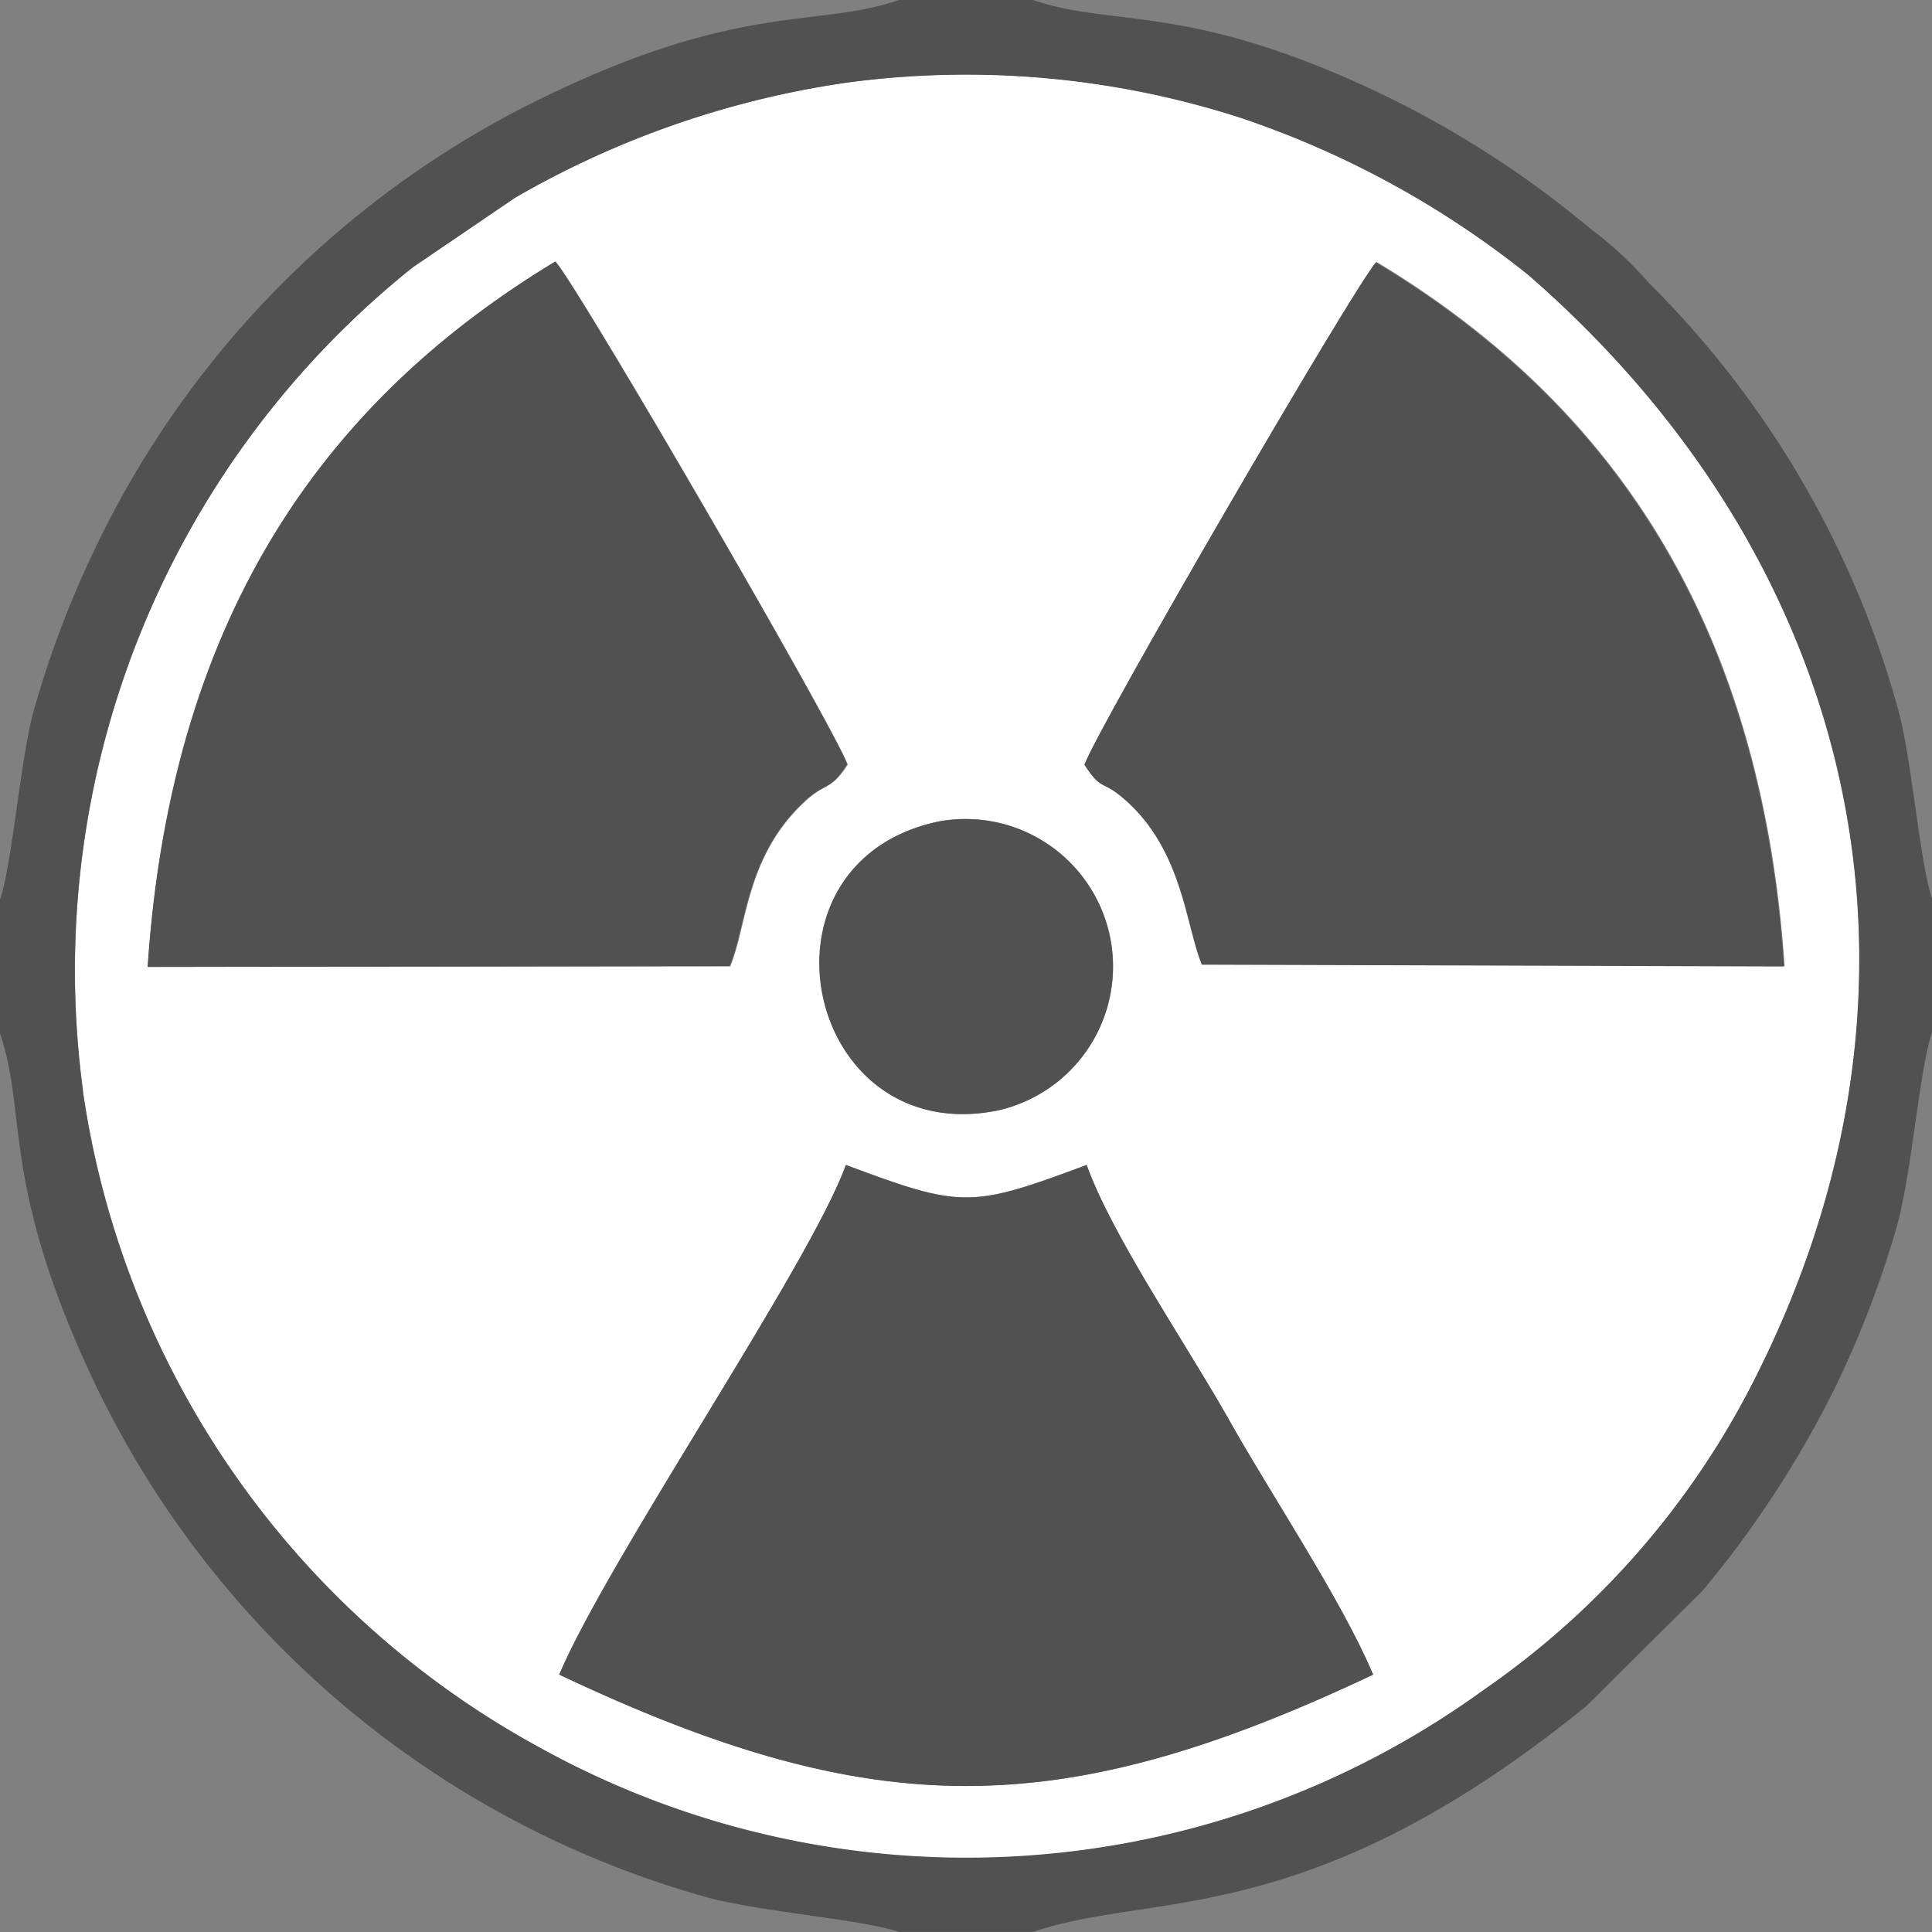
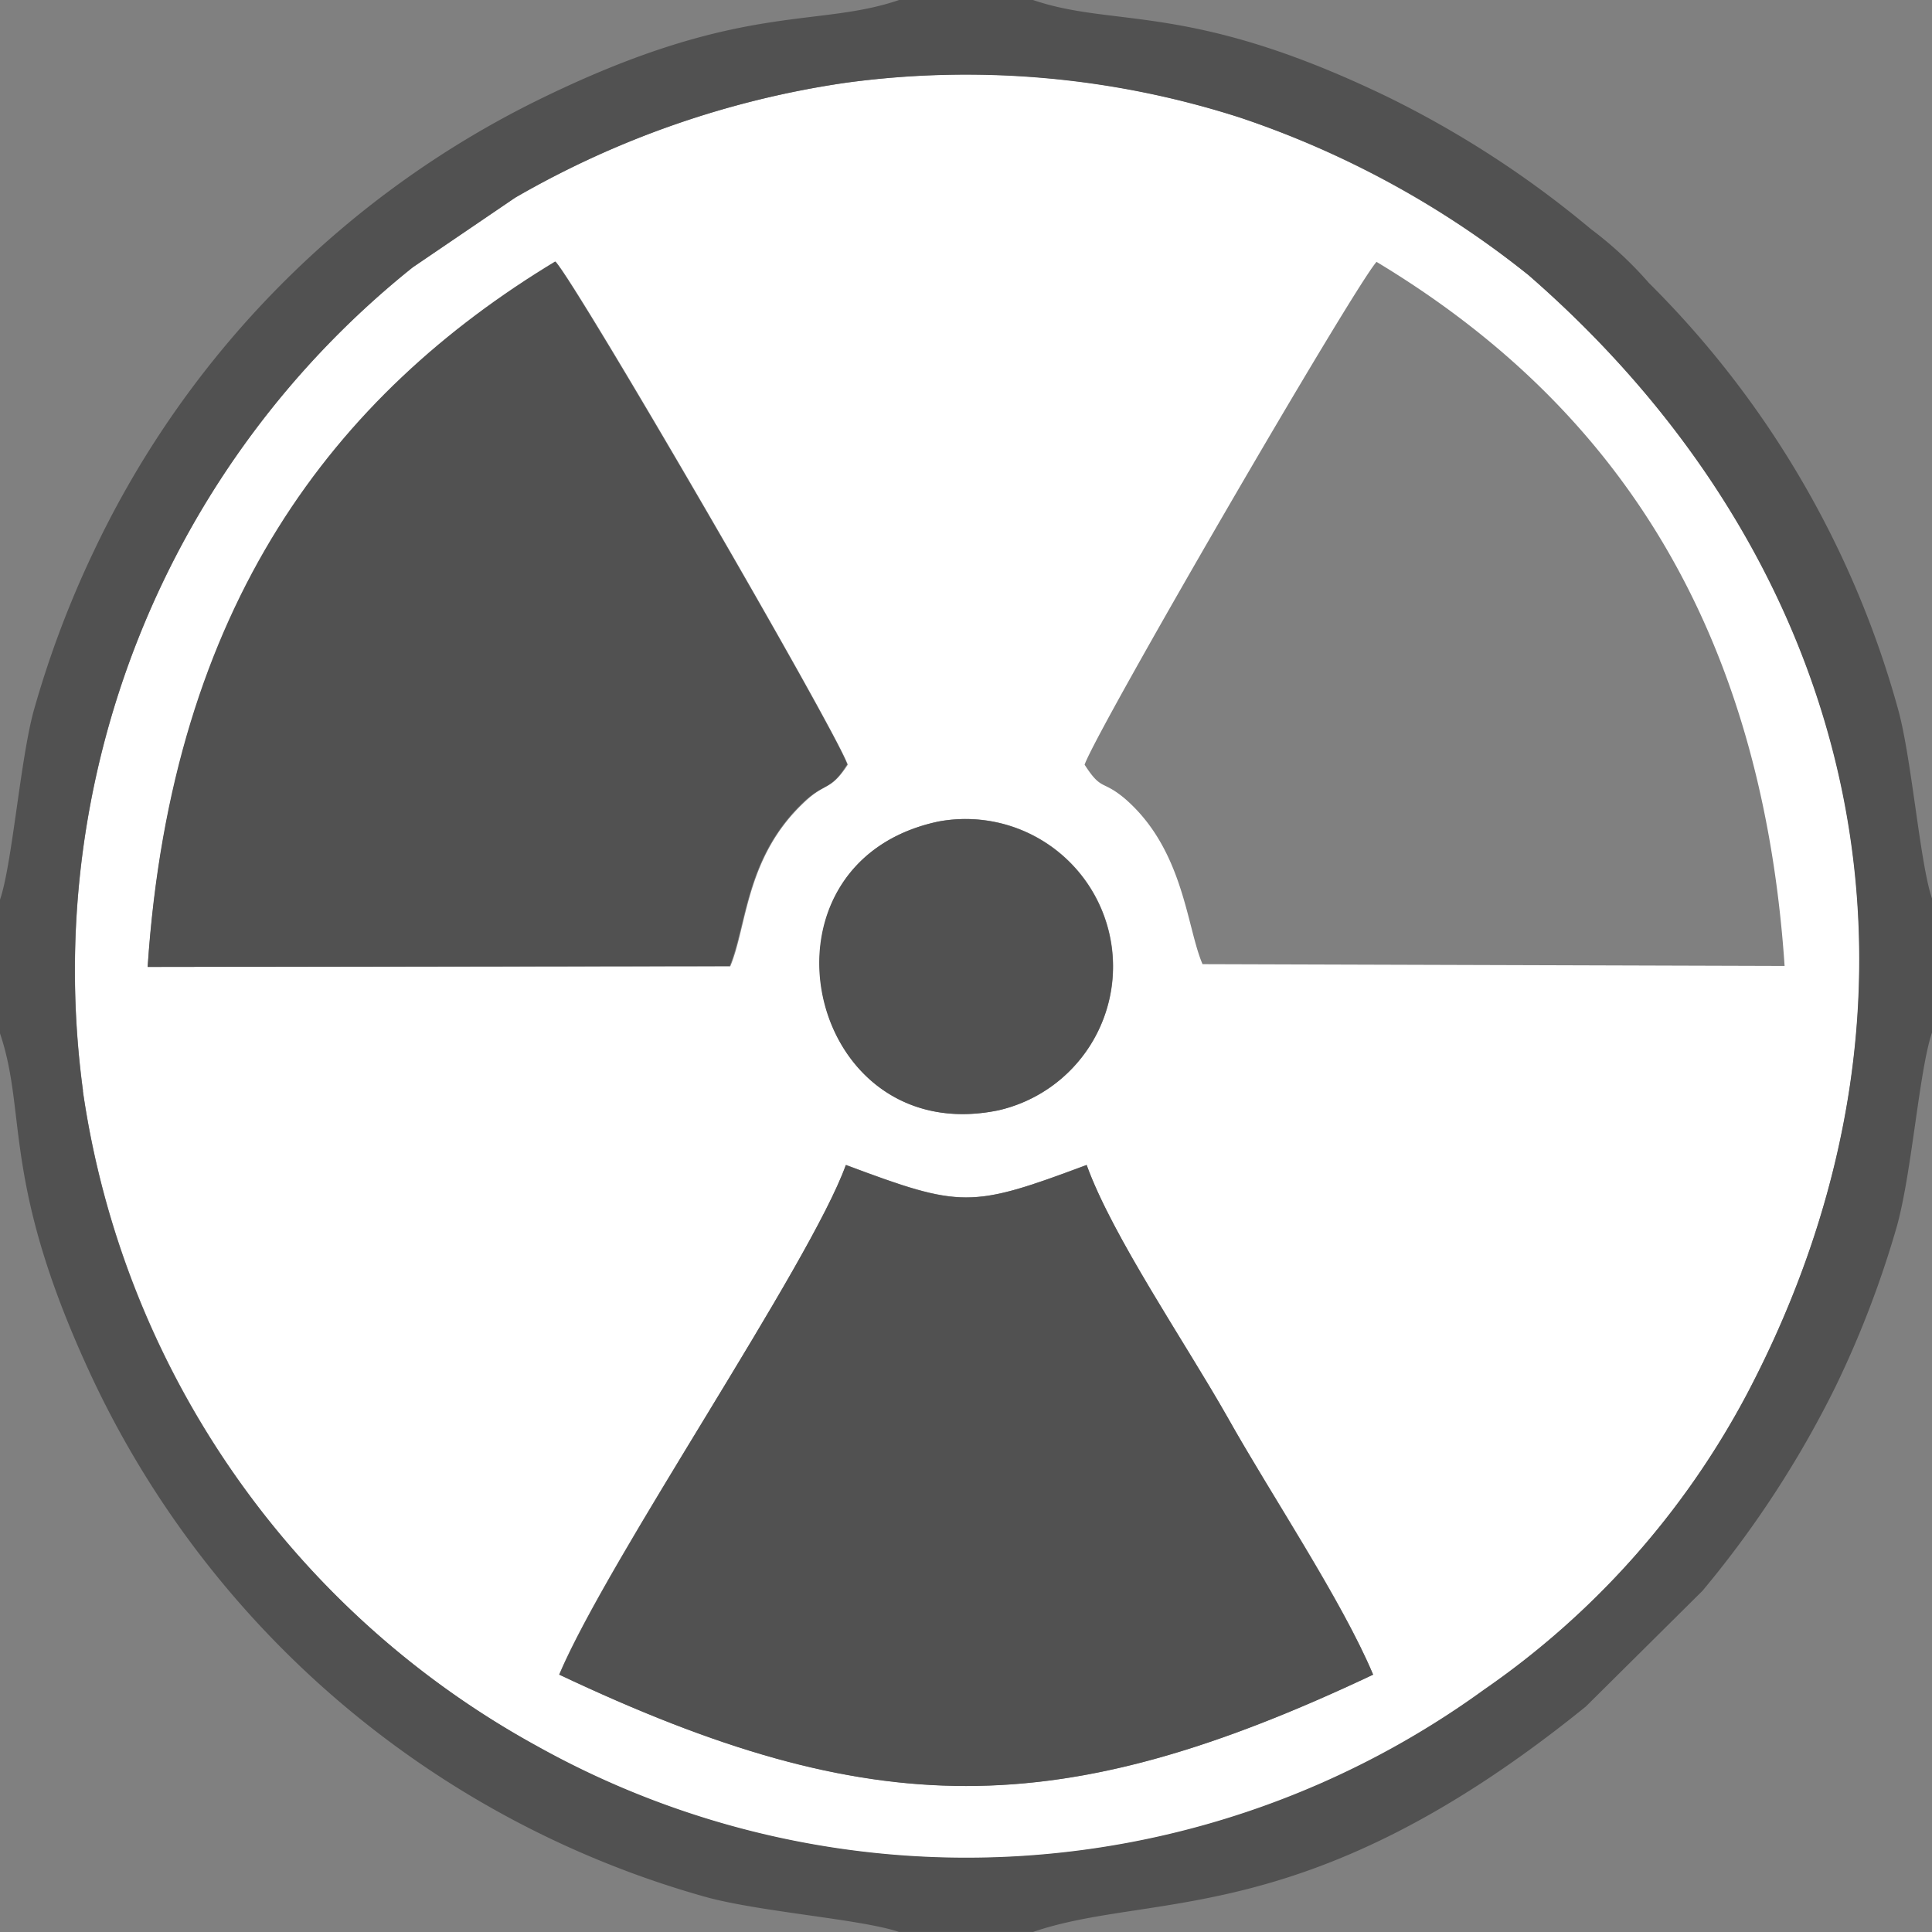
<svg xmlns="http://www.w3.org/2000/svg" id="Grupo_364" data-name="Grupo 364" width="54.398" height="54.398" viewBox="0 0 54.398 54.398">
  <rect x="0" y="0" width="54.398" height="54.398" fill="#808080" stroke="none" />
  <path id="Trazado_2345" data-name="Trazado 2345" d="M901.953,368.441a25.2,25.2,0,0,0,12.8,18.466,24.813,24.813,0,0,0,26.648-1.59,23.521,23.521,0,0,0,7.4-8.323c5.989-11.362,3.257-23.352-6.142-31.521a26.731,26.731,0,0,0-8.13-4.437,25.035,25.035,0,0,0-11.118-.975,26.1,26.1,0,0,0-9.284,3.232l-2.885,1.962a25.351,25.351,0,0,0-9.284,23.185m1.821-3.488c.693-10.208,5.3-16.119,11.49-19.851.667.744,7.848,13.119,8.22,14.157-.5.769-.628.474-1.257,1.09-1.616,1.539-1.577,3.462-2.052,4.591Zm26.378-5.694c.372-1.039,7.553-13.4,8.22-14.157,6.194,3.732,10.8,9.643,11.49,19.825l-16.389-.051c-.449-1.039-.526-3.219-2.18-4.655-.654-.551-.654-.205-1.141-.962m-4.116,1.6a4.153,4.153,0,0,1,1.693,8.13c-5.45,1.128-7.156-6.963-1.693-8.13m-2.6,9.669c3.257,1.218,3.514,1.218,6.771,0,.718,1.988,2.783,5,3.975,7.117,1.231,2.18,3.219,5.142,4.091,7.233-8.836,4.181-14.068,4.181-22.916,0,1.4-3.3,7.066-11.541,8.079-14.35" transform="translate(-899.619 -337.728)" fill="#fff" fill-rule="evenodd" />
  <path id="Trazado_2346" data-name="Trazado 2346" d="M900.08,363.517v3.77c.782,2.3.013,4.232,2.655,9.823A27.2,27.2,0,0,0,919.944,391.6c1.526.423,4.4.628,5.45.987h3.77c3.411-1.167,7.733,0,15.568-6.348l3.283-3.257a28.96,28.96,0,0,0,3.732-5.719,28.166,28.166,0,0,0,1.744-4.552c.423-1.526.628-4.4.988-5.45v-3.77c-.333-.962-.564-3.847-.936-5.258a27.069,27.069,0,0,0-7.04-12.08,10.513,10.513,0,0,0-1.629-1.513,28.352,28.352,0,0,0-5.719-3.719c-5.566-2.693-7.656-1.936-9.99-2.731h-3.77c-2.334.8-4.437.038-9.99,2.731a27.063,27.063,0,0,0-12.67,12.76,28.137,28.137,0,0,0-1.718,4.565c-.372,1.411-.6,4.3-.936,5.271m2.334,5.386a25.351,25.351,0,0,1,9.284-23.185l2.885-1.962a26.1,26.1,0,0,1,9.284-3.232,25.222,25.222,0,0,1,11.118.975,26.2,26.2,0,0,1,8.13,4.437c9.387,8.169,12.131,20.159,6.143,31.521a23.467,23.467,0,0,1-7.4,8.31,24.811,24.811,0,0,1-26.648,1.59,25.126,25.126,0,0,1-12.8-18.453" transform="translate(-900.08 -338.19)" fill="#515151" fill-rule="evenodd" />
  <path id="Trazado_2347" data-name="Trazado 2347" d="M920.426,363.77c-1.013,2.808-6.668,11.054-8.066,14.35,8.836,4.18,14.068,4.18,22.916,0-.885-2.09-2.872-5.053-4.091-7.233-1.193-2.1-3.257-5.117-3.975-7.117-3.27,1.218-3.527,1.218-6.784,0" transform="translate(-896.612 -330.967)" fill="#515151" fill-rule="evenodd" />
  <path id="Trazado_2348" data-name="Trazado 2348" d="M903.32,363.794l16.389-.026c.474-1.128.436-3.039,2.052-4.591.628-.6.769-.308,1.257-1.09-.372-1.039-7.553-13.4-8.22-14.157-6.194,3.745-10.8,9.656-11.477,19.864" transform="translate(-899.165 -336.569)" fill="#515151" fill-rule="evenodd" />
-   <path id="Trazado_2349" data-name="Trazado 2349" d="M923.89,358.095c.5.769.487.41,1.128.975,1.654,1.436,1.731,3.616,2.18,4.655l16.389.051c-.692-10.195-5.3-16.094-11.49-19.825-.654.744-7.835,13.106-8.207,14.145" transform="translate(-893.357 -336.563)" fill="#515151" fill-rule="evenodd" />
  <path id="Trazado_2350" data-name="Trazado 2350" d="M921.417,356.249c-5.476,1.167-3.757,9.246,1.693,8.13a4.153,4.153,0,0,0-1.693-8.13" transform="translate(-895.001 -333.115)" fill="#515151" fill-rule="evenodd" />
</svg>